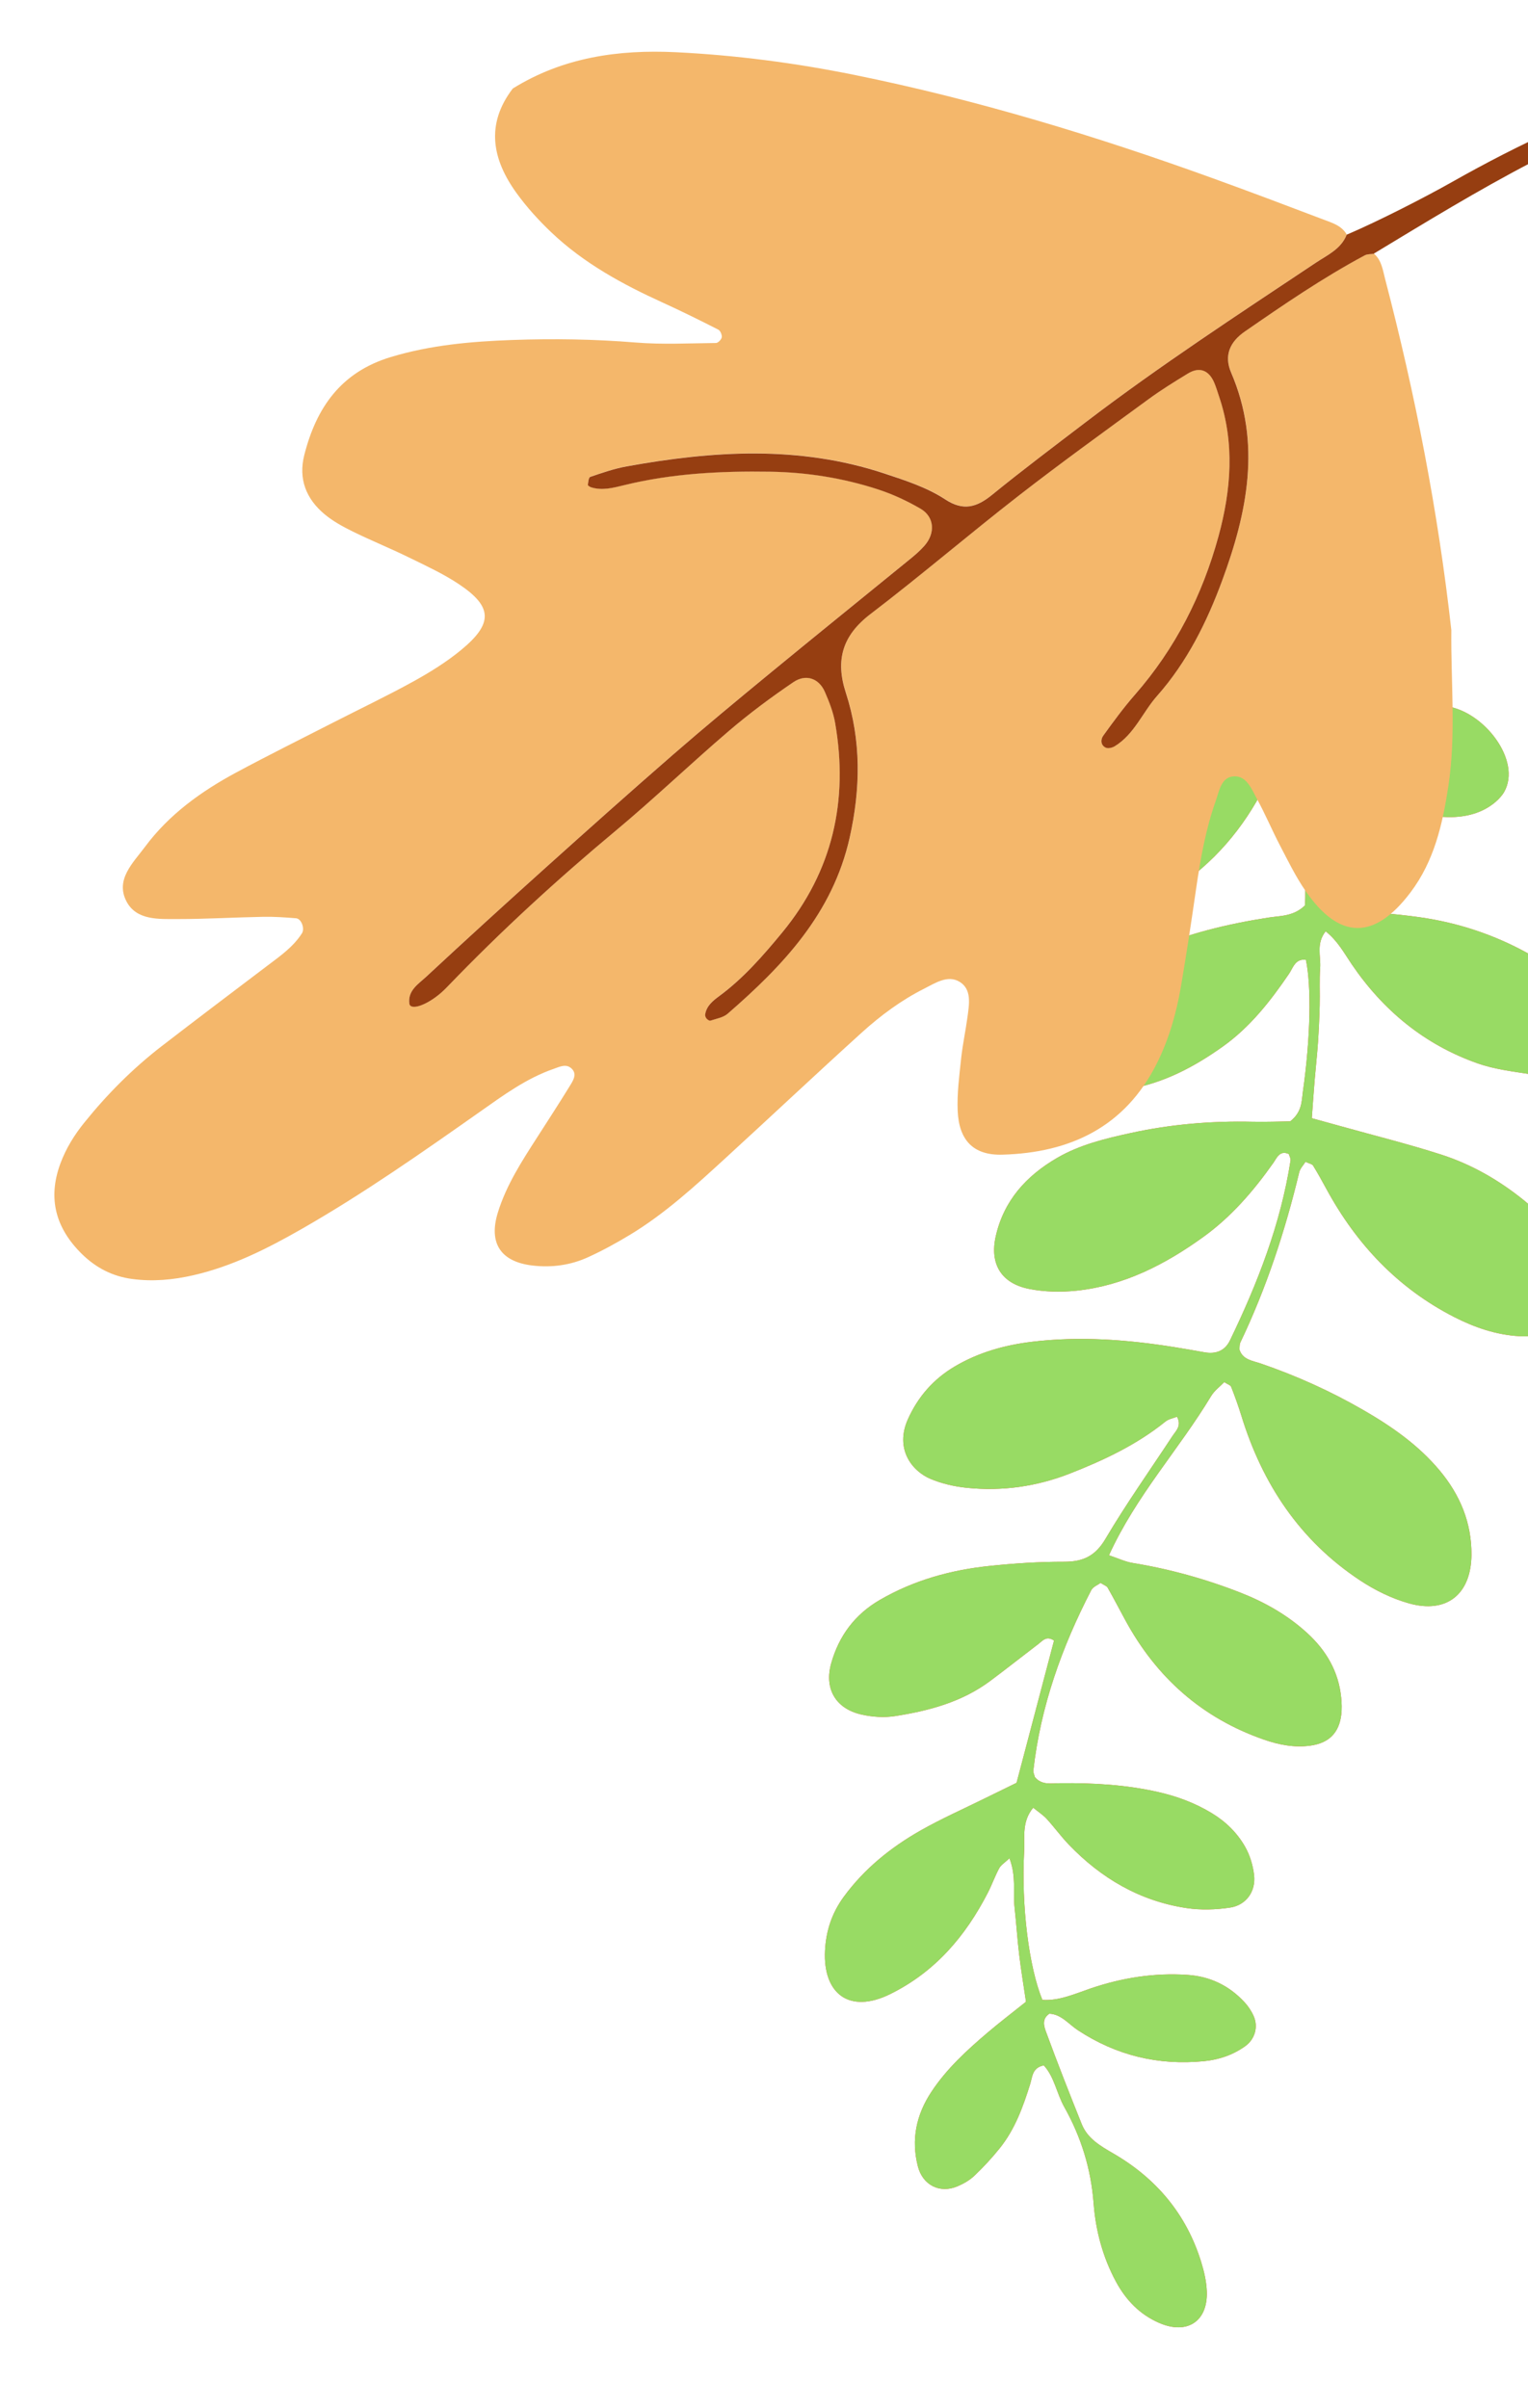
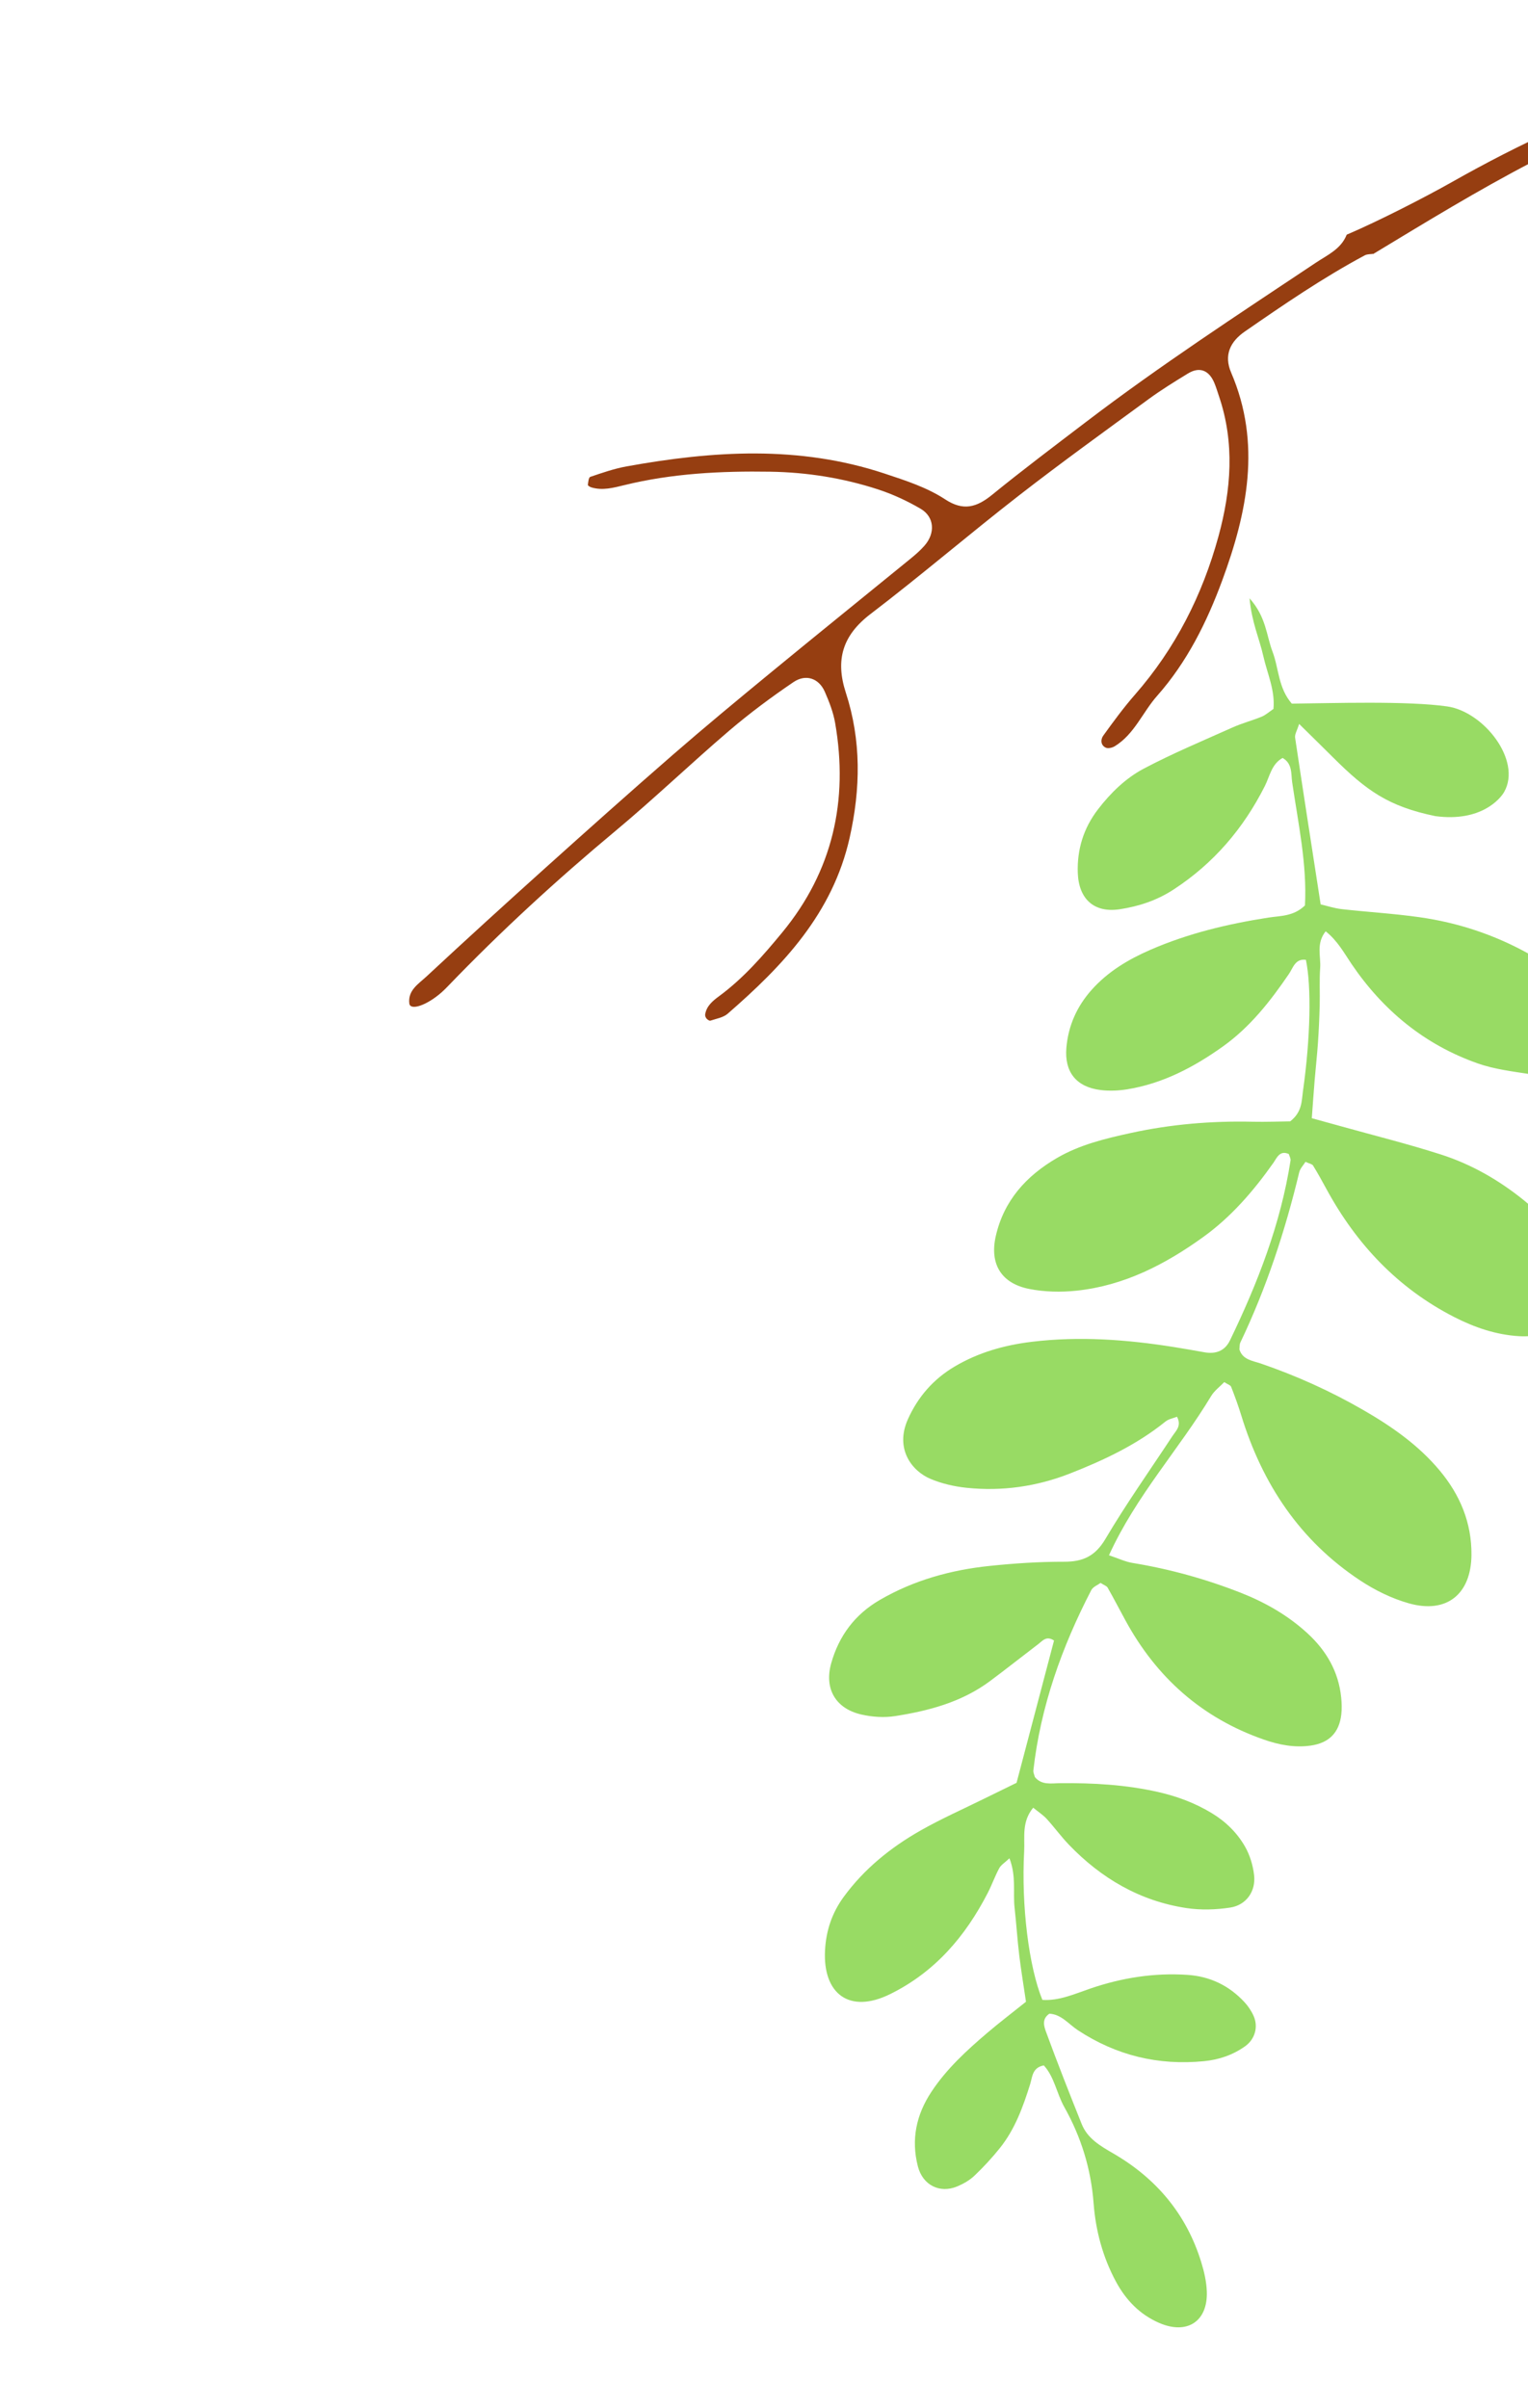
<svg xmlns="http://www.w3.org/2000/svg" width="139" height="219" viewBox="0 0 139 219" fill="none">
-   <path d="M92.474 162.149C93.702 157.488 94.798 153.329 95.884 149.207C95.189 148.747 94.851 149.224 94.474 149.512C92.998 150.638 91.544 151.79 90.057 152.898C87.499 154.802 84.506 155.598 81.433 156.079C80.439 156.236 79.355 156.163 78.371 155.939C76.023 155.41 74.954 153.597 75.616 151.264C76.316 148.795 77.754 146.841 80.025 145.522C83.121 143.722 86.486 142.792 90.006 142.423C92.261 142.187 94.536 142.037 96.803 142.041C98.521 142.044 99.633 141.531 100.56 139.964C102.448 136.77 104.602 133.731 106.643 130.628C106.97 130.131 107.512 129.69 107.07 128.853C106.722 128.992 106.305 129.06 106.021 129.29C103.415 131.397 100.427 132.802 97.344 134.012C94.319 135.201 91.155 135.653 87.922 135.315C86.808 135.199 85.667 134.937 84.639 134.502C82.945 133.787 81.386 131.767 82.59 129.08C83.505 127.044 84.909 125.432 86.832 124.292C89 123.007 91.363 122.339 93.856 122.037C98.205 121.512 102.512 121.833 106.809 122.517C107.726 122.663 108.642 122.826 109.555 122.989C110.587 123.174 111.419 122.878 111.887 121.912C114.411 116.688 116.503 111.317 117.398 105.549C117.426 105.366 117.299 105.162 117.242 104.96C116.41 104.583 116.148 105.321 115.835 105.765C114.037 108.312 112.01 110.665 109.48 112.49C106.017 114.991 102.257 116.935 97.929 117.388C96.512 117.536 95.022 117.505 93.631 117.231C91.072 116.726 90.009 114.949 90.586 112.42C91.32 109.197 93.351 106.951 96.147 105.322C98.231 104.107 100.546 103.553 102.866 103.046C106.512 102.25 110.209 101.939 113.939 102.022C115.165 102.048 116.392 102 117.369 101.987C118.46 101.132 118.402 100.143 118.527 99.248C119.216 94.376 119.307 89.735 118.796 87.297C117.828 87.162 117.629 88.026 117.26 88.568C115.566 91.058 113.718 93.412 111.246 95.177C108.619 97.051 105.796 98.542 102.565 99.07C101.761 99.201 100.912 99.239 100.107 99.138C97.907 98.862 96.824 97.498 97.006 95.311C97.174 93.292 97.968 91.521 99.317 90.013C100.792 88.364 102.644 87.257 104.655 86.383C108.088 84.89 111.69 84.031 115.376 83.457C116.469 83.286 117.664 83.36 118.71 82.351C118.909 78.62 118.097 74.888 117.546 71.141C117.437 70.395 117.584 69.445 116.674 68.935C115.664 69.499 115.509 70.605 115.059 71.495C113.109 75.356 110.41 78.52 106.761 80.902C105.238 81.896 103.59 82.435 101.859 82.698C99.534 83.049 98.126 81.776 98.044 79.378C97.973 77.247 98.572 75.313 99.888 73.603C101.037 72.11 102.396 70.785 104.026 69.919C106.663 68.523 109.431 67.369 112.16 66.147C113.005 65.769 113.914 65.535 114.772 65.183C115.138 65.032 115.447 64.746 115.845 64.478C116.003 62.759 115.274 61.248 114.919 59.661C114.568 58.092 113.861 56.587 113.671 54.417C115.188 56.115 115.201 57.803 115.76 59.271C116.34 60.789 116.266 62.553 117.513 63.997C121.148 63.961 127.996 63.728 131.65 64.25C134.988 64.728 138.453 69.171 136.831 72.031C136.482 72.647 134.725 74.782 130.572 74.227C126.311 73.346 124.316 71.928 121.24 68.861C120.301 67.923 119.349 66.996 118.179 65.842C117.997 66.435 117.769 66.783 117.814 67.091C118.558 72.078 119.335 77.058 120.138 82.255C120.714 82.387 121.377 82.609 122.061 82.687C124.419 82.952 126.794 83.089 129.143 83.422C132.647 83.92 135.965 85.02 139.07 86.75C140.102 87.326 141.171 87.991 141.923 89.001C142.957 90.39 143.202 91.025 143.829 92.548C144.265 93.971 143.639 96.044 142.46 96.803C141.486 97.429 140.415 97.888 139.243 97.704C137.621 97.452 135.953 97.255 134.419 96.715C129.594 95.013 125.816 91.903 122.952 87.682C122.267 86.671 121.688 85.578 120.594 84.703C119.702 85.822 120.17 86.978 120.094 88.029C120.012 89.158 120.081 90.297 120.051 91.431C120.022 92.565 119.971 93.699 119.894 94.831C119.817 95.962 119.687 97.09 119.594 98.221C119.502 99.333 119.426 100.448 119.333 101.701C120.3 101.968 121.078 102.18 121.853 102.397C124.932 103.257 128.039 104.027 131.081 105.003C133.851 105.89 136.361 107.335 138.631 109.17C140.799 110.921 142.232 113.113 142.64 115.914C142.684 116.22 142.762 116.521 142.791 116.827C143.098 120.009 141.289 121.709 138.187 121.526C136.096 121.402 134.144 120.735 132.287 119.785C127.158 117.16 123.399 113.168 120.669 108.152C120.276 107.429 119.878 106.705 119.446 106.005C119.361 105.866 119.106 105.832 118.759 105.669C118.571 105.973 118.272 106.271 118.188 106.622C116.907 111.956 115.204 117.143 112.833 122.103C112.749 122.278 112.774 122.505 112.746 122.727C113.033 123.677 113.947 123.758 114.692 124.012C117.925 125.121 121.026 126.52 123.984 128.224C126.588 129.723 129.042 131.431 130.983 133.764C132.822 135.975 133.879 138.496 133.857 141.413C133.829 144.987 131.611 146.794 128.168 145.825C126.608 145.387 125.075 144.632 123.719 143.734C118.242 140.113 114.828 134.957 112.918 128.739C112.648 127.858 112.331 126.99 111.995 126.13C111.937 125.978 111.677 125.905 111.368 125.705C110.98 126.11 110.473 126.478 110.176 126.971C107.266 131.807 103.36 136.019 100.882 141.452C101.737 141.738 102.36 142.04 103.014 142.148C106.392 142.702 109.669 143.607 112.851 144.855C115.078 145.729 117.132 146.899 118.908 148.52C120.644 150.107 121.771 152.023 122.007 154.398C122.058 154.908 122.075 155.433 122.015 155.94C121.819 157.601 120.893 158.527 119.226 158.763C117.759 158.97 116.346 158.697 114.967 158.215C109.347 156.255 105.21 152.575 102.383 147.382C101.842 146.387 101.32 145.382 100.76 144.396C100.673 144.242 100.438 144.174 100.115 143.965C99.863 144.156 99.432 144.318 99.273 144.621C96.594 149.792 94.66 155.205 94.003 161.022C93.982 161.211 94.09 161.415 94.14 161.623C94.757 162.384 95.639 162.188 96.435 162.181C99.438 162.152 102.419 162.318 105.359 162.985C107.085 163.377 108.713 163.985 110.232 164.905C111.5 165.672 112.536 166.687 113.255 167.944C113.701 168.722 113.984 169.658 114.084 170.552C114.249 172.016 113.371 173.266 111.923 173.492C110.618 173.694 109.234 173.736 107.932 173.54C103.697 172.901 100.177 170.837 97.234 167.775C96.521 167.033 95.914 166.19 95.219 165.431C94.89 165.072 94.464 164.799 93.988 164.412C92.923 165.704 93.234 167.097 93.167 168.363C92.898 173.351 93.598 178.89 94.822 181.89C96.347 181.992 97.762 181.346 99.19 180.858C102.061 179.877 104.99 179.414 108.02 179.615C110.075 179.751 111.803 180.586 113.196 182.083C113.541 182.452 113.838 182.897 114.042 183.358C114.48 184.346 114.162 185.467 113.272 186.104C112.159 186.897 110.908 187.329 109.534 187.465C105.364 187.874 101.544 186.947 98.045 184.644C97.211 184.095 96.553 183.202 95.461 183.145C94.729 183.637 94.987 184.338 95.169 184.834C96.196 187.636 97.291 190.413 98.401 193.185C98.932 194.511 100.102 195.176 101.283 195.862C105.187 198.128 107.922 201.377 109.266 205.715C109.538 206.593 109.753 207.522 109.783 208.434C109.871 211.143 107.981 212.366 105.457 211.274C103.683 210.508 102.417 209.187 101.509 207.502C100.315 205.284 99.671 202.863 99.485 200.407C99.246 197.241 98.345 194.359 96.813 191.628C96.122 190.398 95.921 188.909 94.956 187.849C93.899 188.048 93.919 188.888 93.718 189.534C93.069 191.614 92.332 193.654 90.95 195.377C90.242 196.258 89.468 197.097 88.648 197.877C88.212 198.293 87.647 198.616 87.086 198.852C85.482 199.527 83.936 198.734 83.499 197.036C82.869 194.593 83.349 192.337 84.731 190.247C86.114 188.156 87.942 186.483 89.831 184.874C90.924 183.944 92.069 183.073 93.332 182.061C93.125 180.647 92.889 179.239 92.718 177.823C92.545 176.392 92.456 174.949 92.295 173.515C92.139 172.117 92.464 170.661 91.828 169.013C91.404 169.413 91.06 169.616 90.898 169.916C90.507 170.641 90.232 171.428 89.855 172.16C87.823 176.106 85.069 179.338 80.996 181.355C77.239 183.217 74.855 181.303 75.05 177.409C75.141 175.6 75.683 173.983 76.753 172.519C78.617 169.97 81.02 168.033 83.73 166.492C85.613 165.42 87.604 164.541 89.55 163.58C90.562 163.08 91.578 162.587 92.474 162.149Z" fill="#FD4E34" />
  <path d="M92.474 162.149C93.702 157.488 94.798 153.329 95.884 149.207C95.189 148.747 94.851 149.224 94.474 149.512C92.998 150.638 91.544 151.79 90.057 152.898C87.499 154.802 84.506 155.598 81.433 156.079C80.439 156.236 79.355 156.163 78.371 155.939C76.023 155.41 74.954 153.597 75.616 151.264C76.316 148.795 77.754 146.841 80.025 145.522C83.121 143.722 86.486 142.792 90.006 142.423C92.261 142.187 94.536 142.037 96.803 142.041C98.521 142.044 99.633 141.531 100.56 139.964C102.448 136.77 104.602 133.731 106.643 130.628C106.97 130.131 107.512 129.69 107.07 128.853C106.722 128.992 106.305 129.06 106.021 129.29C103.415 131.397 100.427 132.802 97.344 134.012C94.319 135.201 91.155 135.653 87.922 135.315C86.808 135.199 85.667 134.937 84.639 134.502C82.945 133.787 81.386 131.767 82.59 129.08C83.505 127.044 84.909 125.432 86.832 124.292C89 123.007 91.363 122.339 93.856 122.037C98.205 121.512 102.512 121.833 106.809 122.517C107.726 122.663 108.642 122.826 109.555 122.989C110.587 123.174 111.419 122.878 111.887 121.912C114.411 116.688 116.503 111.317 117.398 105.549C117.426 105.366 117.299 105.162 117.242 104.96C116.41 104.583 116.148 105.321 115.835 105.765C114.037 108.312 112.01 110.665 109.48 112.49C106.017 114.991 102.257 116.935 97.929 117.388C96.512 117.536 95.022 117.505 93.631 117.231C91.072 116.726 90.009 114.949 90.586 112.42C91.32 109.197 93.351 106.951 96.147 105.322C98.231 104.107 100.546 103.553 102.866 103.046C106.512 102.25 110.209 101.939 113.939 102.022C115.165 102.048 116.392 102 117.369 101.987C118.46 101.132 118.402 100.143 118.527 99.248C119.216 94.376 119.307 89.735 118.796 87.297C117.828 87.162 117.629 88.026 117.26 88.568C115.566 91.058 113.718 93.412 111.246 95.177C108.619 97.051 105.796 98.542 102.565 99.07C101.761 99.201 100.912 99.239 100.107 99.138C97.907 98.862 96.824 97.498 97.006 95.311C97.174 93.292 97.968 91.521 99.317 90.013C100.792 88.364 102.644 87.257 104.655 86.383C108.088 84.89 111.69 84.031 115.376 83.457C116.469 83.286 117.664 83.36 118.71 82.351C118.909 78.62 118.097 74.888 117.546 71.141C117.437 70.395 117.584 69.445 116.674 68.935C115.664 69.499 115.509 70.605 115.059 71.495C113.109 75.356 110.41 78.52 106.761 80.902C105.238 81.896 103.59 82.435 101.859 82.698C99.534 83.049 98.126 81.776 98.044 79.378C97.973 77.247 98.572 75.313 99.888 73.603C101.037 72.11 102.396 70.785 104.026 69.919C106.663 68.523 109.431 67.369 112.16 66.147C113.005 65.769 113.914 65.535 114.772 65.183C115.138 65.032 115.447 64.746 115.845 64.478C116.003 62.759 115.274 61.248 114.919 59.661C114.568 58.092 113.861 56.587 113.671 54.417C115.188 56.115 115.201 57.803 115.76 59.271C116.34 60.789 116.266 62.553 117.513 63.997C121.148 63.961 127.996 63.728 131.65 64.25C134.988 64.728 138.453 69.171 136.831 72.031C136.482 72.647 134.725 74.782 130.572 74.227C126.311 73.346 124.316 71.928 121.24 68.861C120.301 67.923 119.349 66.996 118.179 65.842C117.997 66.435 117.769 66.783 117.814 67.091C118.558 72.078 119.335 77.058 120.138 82.255C120.714 82.387 121.377 82.609 122.061 82.687C124.419 82.952 126.794 83.089 129.143 83.422C132.647 83.92 135.965 85.02 139.07 86.75C140.102 87.326 141.171 87.991 141.923 89.001C142.957 90.39 143.202 91.025 143.829 92.548C144.265 93.971 143.639 96.044 142.46 96.803C141.486 97.429 140.415 97.888 139.243 97.704C137.621 97.452 135.953 97.255 134.419 96.715C129.594 95.013 125.816 91.903 122.952 87.682C122.267 86.671 121.688 85.578 120.594 84.703C119.702 85.822 120.17 86.978 120.094 88.029C120.012 89.158 120.081 90.297 120.051 91.431C120.022 92.565 119.971 93.699 119.894 94.831C119.817 95.962 119.687 97.09 119.594 98.221C119.502 99.333 119.426 100.448 119.333 101.701C120.3 101.968 121.078 102.18 121.853 102.397C124.932 103.257 128.039 104.027 131.081 105.003C133.851 105.89 136.361 107.335 138.631 109.17C140.799 110.921 142.232 113.113 142.64 115.914C142.684 116.22 142.762 116.521 142.791 116.827C143.098 120.009 141.289 121.709 138.187 121.526C136.096 121.402 134.144 120.735 132.287 119.785C127.158 117.16 123.399 113.168 120.669 108.152C120.276 107.429 119.878 106.705 119.446 106.005C119.361 105.866 119.106 105.832 118.759 105.669C118.571 105.973 118.272 106.271 118.188 106.622C116.907 111.956 115.204 117.143 112.833 122.103C112.749 122.278 112.774 122.505 112.746 122.727C113.033 123.677 113.947 123.758 114.692 124.012C117.925 125.121 121.026 126.52 123.984 128.224C126.588 129.723 129.042 131.431 130.983 133.764C132.822 135.975 133.879 138.496 133.857 141.413C133.829 144.987 131.611 146.794 128.168 145.825C126.608 145.387 125.075 144.632 123.719 143.734C118.242 140.113 114.828 134.957 112.918 128.739C112.648 127.858 112.331 126.99 111.995 126.13C111.937 125.978 111.677 125.905 111.368 125.705C110.98 126.11 110.473 126.478 110.176 126.971C107.266 131.807 103.36 136.019 100.882 141.452C101.737 141.738 102.36 142.04 103.014 142.148C106.392 142.702 109.669 143.607 112.851 144.855C115.078 145.729 117.132 146.899 118.908 148.52C120.644 150.107 121.771 152.023 122.007 154.398C122.058 154.908 122.075 155.433 122.015 155.94C121.819 157.601 120.893 158.527 119.226 158.763C117.759 158.97 116.346 158.697 114.967 158.215C109.347 156.255 105.21 152.575 102.383 147.382C101.842 146.387 101.32 145.382 100.76 144.396C100.673 144.242 100.438 144.174 100.115 143.965C99.863 144.156 99.432 144.318 99.273 144.621C96.594 149.792 94.66 155.205 94.003 161.022C93.982 161.211 94.09 161.415 94.14 161.623C94.757 162.384 95.639 162.188 96.435 162.181C99.438 162.152 102.419 162.318 105.359 162.985C107.085 163.377 108.713 163.985 110.232 164.905C111.5 165.672 112.536 166.687 113.255 167.944C113.701 168.722 113.984 169.658 114.084 170.552C114.249 172.016 113.371 173.266 111.923 173.492C110.618 173.694 109.234 173.736 107.932 173.54C103.697 172.901 100.177 170.837 97.234 167.775C96.521 167.033 95.914 166.19 95.219 165.431C94.89 165.072 94.464 164.799 93.988 164.412C92.923 165.704 93.234 167.097 93.167 168.363C92.898 173.351 93.598 178.89 94.822 181.89C96.347 181.992 97.762 181.346 99.19 180.858C102.061 179.877 104.99 179.414 108.02 179.615C110.075 179.751 111.803 180.586 113.196 182.083C113.541 182.452 113.838 182.897 114.042 183.358C114.48 184.346 114.162 185.467 113.272 186.104C112.159 186.897 110.908 187.329 109.534 187.465C105.364 187.874 101.544 186.947 98.045 184.644C97.211 184.095 96.553 183.202 95.461 183.145C94.729 183.637 94.987 184.338 95.169 184.834C96.196 187.636 97.291 190.413 98.401 193.185C98.932 194.511 100.102 195.176 101.283 195.862C105.187 198.128 107.922 201.377 109.266 205.715C109.538 206.593 109.753 207.522 109.783 208.434C109.871 211.143 107.981 212.366 105.457 211.274C103.683 210.508 102.417 209.187 101.509 207.502C100.315 205.284 99.671 202.863 99.485 200.407C99.246 197.241 98.345 194.359 96.813 191.628C96.122 190.398 95.921 188.909 94.956 187.849C93.899 188.048 93.919 188.888 93.718 189.534C93.069 191.614 92.332 193.654 90.95 195.377C90.242 196.258 89.468 197.097 88.648 197.877C88.212 198.293 87.647 198.616 87.086 198.852C85.482 199.527 83.936 198.734 83.499 197.036C82.869 194.593 83.349 192.337 84.731 190.247C86.114 188.156 87.942 186.483 89.831 184.874C90.924 183.944 92.069 183.073 93.332 182.061C93.125 180.647 92.889 179.239 92.718 177.823C92.545 176.392 92.456 174.949 92.295 173.515C92.139 172.117 92.464 170.661 91.828 169.013C91.404 169.413 91.06 169.616 90.898 169.916C90.507 170.641 90.232 171.428 89.855 172.16C87.823 176.106 85.069 179.338 80.996 181.355C77.239 183.217 74.855 181.303 75.05 177.409C75.141 175.6 75.683 173.983 76.753 172.519C78.617 169.97 81.02 168.033 83.73 166.492C85.613 165.42 87.604 164.541 89.55 163.58C90.562 163.08 91.578 162.587 92.474 162.149Z" fill="#98DB64" />
-   <path d="M124.996 23.077C125.689 23.69 125.788 24.555 126.004 25.381C128.747 35.883 130.821 46.511 132.025 57.303C131.974 62.044 132.474 66.789 131.752 71.528C131.226 74.981 130.465 78.315 128.312 81.165C125.024 85.519 121.834 85.493 118.757 81.022C117.865 79.724 117.165 78.29 116.435 76.889C115.703 75.487 115.093 74.022 114.331 72.637C113.861 71.779 113.422 70.592 112.302 70.608C111.096 70.625 110.924 71.912 110.602 72.817C109.684 75.401 109.208 78.088 108.814 80.798C108.381 83.787 107.934 86.773 107.424 89.748C107.008 92.165 106.34 94.514 105.235 96.722C102.332 102.515 97.346 104.848 91.173 105.018C88.551 105.09 87.23 103.714 87.118 101.02C87.052 99.451 87.264 97.866 87.43 96.297C87.566 95.012 87.843 93.742 88.016 92.46C88.17 91.312 88.409 89.968 87.286 89.292C86.203 88.638 85.054 89.425 84.041 89.935C81.975 90.977 80.115 92.357 78.408 93.9C74.25 97.665 70.166 101.513 66.028 105.302C63.271 107.828 60.514 110.368 57.294 112.314C56.067 113.055 54.799 113.751 53.495 114.344C51.898 115.074 50.186 115.306 48.435 115.1C45.544 114.759 44.434 113.066 45.285 110.295C46.055 107.787 47.469 105.614 48.87 103.434C49.882 101.862 50.897 100.295 51.875 98.703C52.159 98.241 52.516 97.663 51.982 97.173C51.486 96.717 50.891 97.031 50.362 97.215C47.88 98.076 45.79 99.616 43.674 101.106C38.38 104.832 33.079 108.549 27.453 111.77C24.325 113.56 21.123 115.176 17.57 115.988C15.727 116.409 13.888 116.576 12.007 116.322C10.226 116.083 8.73 115.306 7.456 114.057C5.066 111.713 4.312 108.988 5.504 105.796C6.012 104.432 6.766 103.219 7.678 102.091C9.764 99.502 12.098 97.162 14.728 95.133C17.917 92.674 21.133 90.248 24.343 87.816C25.49 86.946 26.676 86.127 27.47 84.881C27.739 84.457 27.42 83.556 26.934 83.517C25.935 83.434 24.93 83.366 23.932 83.385C21.343 83.433 18.755 83.59 16.167 83.589C14.456 83.588 12.429 83.722 11.515 82.002C10.455 80.005 12.114 78.469 13.196 77.012C15.381 74.07 18.306 71.97 21.501 70.252C24.414 68.687 27.376 67.216 30.322 65.71C32.755 64.466 35.225 63.29 37.616 61.971C39.119 61.14 40.605 60.218 41.93 59.13C44.874 56.711 44.823 55.182 41.747 53.131C40.321 52.18 38.737 51.453 37.19 50.696C35.513 49.873 33.776 49.171 32.099 48.347C31.201 47.906 30.297 47.412 29.533 46.777C27.855 45.382 27.127 43.568 27.68 41.387C28.771 37.084 31.006 33.852 35.53 32.48C39.161 31.379 42.87 31.055 46.603 30.922C50.338 30.79 54.076 30.845 57.815 31.151C60.24 31.35 62.695 31.219 65.136 31.195C65.322 31.193 65.622 30.882 65.656 30.679C65.691 30.463 65.533 30.079 65.349 29.985C63.686 29.138 62.015 28.309 60.316 27.536C56.631 25.86 53.096 23.935 50.14 21.121C49.001 20.037 47.925 18.854 47.004 17.582C44.785 14.52 44.147 11.327 46.645 8.053C51.214 5.211 56.266 4.493 61.512 4.751C66.96 5.021 72.354 5.726 77.706 6.81C88.833 9.063 99.659 12.357 110.323 16.212C113.694 17.431 117.048 18.697 120.397 19.969C121.186 20.27 122.044 20.514 122.512 21.332C121.992 22.649 120.764 23.178 119.693 23.89C112.631 28.597 105.521 33.238 98.766 38.389C95.905 40.57 93.03 42.731 90.241 45.002C88.845 46.138 87.627 46.483 85.992 45.41C84.311 44.307 82.374 43.688 80.45 43.051C72.683 40.481 64.847 40.985 56.985 42.412C55.869 42.615 54.78 42.997 53.699 43.359C53.554 43.408 53.512 43.836 53.482 44.095C53.474 44.16 53.686 44.286 53.815 44.323C54.827 44.619 55.811 44.353 56.781 44.115C61.149 43.041 65.6 42.819 70.07 42.89C73.392 42.942 76.668 43.459 79.832 44.485C81.188 44.925 82.516 45.539 83.747 46.258C85.005 46.994 85.105 48.467 84.114 49.605C83.739 50.036 83.302 50.419 82.857 50.782C78.622 54.238 74.367 57.668 70.146 61.138C67.148 63.603 64.157 66.079 61.227 68.624C57.321 72.018 53.46 75.469 49.611 78.929C45.975 82.197 42.359 85.488 38.781 88.819C38.081 89.469 37.094 90.058 37.239 91.254C37.322 91.933 38.822 91.436 40.174 90.245C40.39 90.055 40.592 89.848 40.791 89.642C45.583 84.662 50.664 80 55.976 75.575C59.511 72.629 62.837 69.437 66.335 66.448C68.189 64.863 70.159 63.402 72.177 62.032C73.318 61.258 74.501 61.687 75.033 62.898C75.437 63.812 75.808 64.774 75.978 65.754C77.198 72.801 75.753 79.217 71.17 84.785C69.436 86.892 67.634 88.961 65.409 90.599C64.843 91.016 64.269 91.483 64.151 92.257C64.133 92.374 64.197 92.536 64.278 92.629C64.362 92.727 64.539 92.848 64.629 92.817C65.163 92.638 65.791 92.542 66.194 92.192C71.244 87.801 75.749 83.071 77.294 76.185C78.299 71.711 78.36 67.335 76.947 62.986C75.98 60.012 76.643 57.775 79.191 55.834C83.763 52.347 88.135 48.6 92.677 45.069C96.538 42.068 100.505 39.206 104.452 36.318C105.611 35.47 106.839 34.709 108.067 33.959C109.111 33.322 109.973 33.645 110.464 34.8C110.632 35.196 110.752 35.612 110.891 36.018C112.34 40.275 112.002 44.544 110.846 48.772C109.386 54.116 106.93 58.962 103.257 63.16C102.221 64.346 101.286 65.622 100.362 66.9C100.119 67.237 100.115 67.775 100.606 67.993C100.816 68.087 101.188 67.997 101.408 67.861C103.2 66.764 103.943 64.77 105.272 63.269C107.981 60.206 109.785 56.575 111.181 52.798C113.461 46.618 114.767 40.319 112 33.877C111.321 32.295 111.912 31.061 113.238 30.144C116.784 27.689 120.344 25.253 124.152 23.213C124.391 23.094 124.712 23.121 124.996 23.077Z" fill="#F4B76B" />
  <path d="M124.993 23.08C124.71 23.124 124.388 23.096 124.148 23.225C120.34 25.265 116.78 27.701 113.234 30.156C111.908 31.073 111.315 32.309 111.996 33.889C114.763 40.33 113.46 46.629 111.177 52.81C109.783 56.589 107.979 60.218 105.268 63.281C103.939 64.781 103.198 66.775 101.404 67.873C101.184 68.007 100.812 68.099 100.602 68.005C100.111 67.787 100.115 67.248 100.358 66.912C101.28 65.634 102.217 64.355 103.253 63.171C106.926 58.971 109.379 54.128 110.842 48.784C111.998 44.555 112.336 40.287 110.887 36.03C110.748 35.621 110.628 35.206 110.46 34.812C109.971 33.657 109.107 33.333 108.063 33.971C106.835 34.721 105.607 35.479 104.448 36.33C100.502 39.219 96.534 42.08 92.673 45.08C88.133 48.609 83.759 52.359 79.187 55.846C76.639 57.789 75.976 60.023 76.943 62.997C78.356 67.347 78.293 71.723 77.29 76.197C75.743 83.083 71.24 87.815 66.19 92.203C65.787 92.552 65.159 92.649 64.624 92.829C64.535 92.859 64.358 92.738 64.273 92.641C64.193 92.547 64.129 92.386 64.147 92.268C64.265 91.495 64.839 91.028 65.405 90.611C67.63 88.973 69.432 86.902 71.166 84.797C75.749 79.231 77.194 72.813 75.973 65.765C75.805 64.787 75.431 63.826 75.029 62.909C74.496 61.698 73.314 61.267 72.173 62.043C70.155 63.413 68.185 64.876 66.331 66.459C62.833 69.448 59.507 72.641 55.972 75.586C50.66 80.011 45.581 84.674 40.787 89.653C40.587 89.86 40.386 90.066 40.17 90.256C38.818 91.447 37.318 91.944 37.235 91.265C37.09 90.07 38.077 89.481 38.777 88.83C42.355 85.5 45.971 82.209 49.607 78.94C53.456 75.48 57.317 72.032 61.223 68.636C64.153 66.09 67.144 63.615 70.142 61.15C74.363 57.678 78.618 54.249 82.853 50.794C83.298 50.43 83.735 50.048 84.11 49.617C85.101 48.478 85.003 47.006 83.743 46.269C82.512 45.549 81.184 44.937 79.828 44.497C76.664 43.471 73.388 42.954 70.066 42.902C65.598 42.833 61.147 43.052 56.777 44.127C55.807 44.364 54.823 44.631 53.811 44.334C53.682 44.297 53.47 44.169 53.478 44.106C53.508 43.847 53.55 43.419 53.695 43.371C54.776 43.007 55.864 42.625 56.981 42.423C64.843 40.997 72.677 40.49 80.446 43.063C82.37 43.7 84.307 44.319 85.988 45.422C87.623 46.495 88.841 46.148 90.237 45.013C93.026 42.744 95.901 40.582 98.762 38.4C105.517 33.249 112.626 28.609 119.689 23.901C120.759 23.187 121.988 22.66 122.508 21.344C123.284 21.254 124.058 21.164 124.833 21.074C124.907 21.486 124.979 21.9 125.053 22.311C125.074 22.568 125.052 22.826 124.993 23.08Z" fill="#963E11" />
  <path d="M125.006 23.048C124.934 22.636 122.617 21.742 122.543 21.33C125.403 20.109 129.612 17.953 132.083 16.556C138.206 13.097 144.55 10.101 151.313 8.083C152.526 7.721 153.743 7.251 155.054 7.541C155.155 7.562 155.246 7.735 155.29 7.856C155.333 7.969 155.358 8.171 155.3 8.219C155.085 8.392 154.848 8.583 154.588 8.652C143.929 11.439 134.344 17.405 125.006 23.048Z" fill="#963E11" />
</svg>